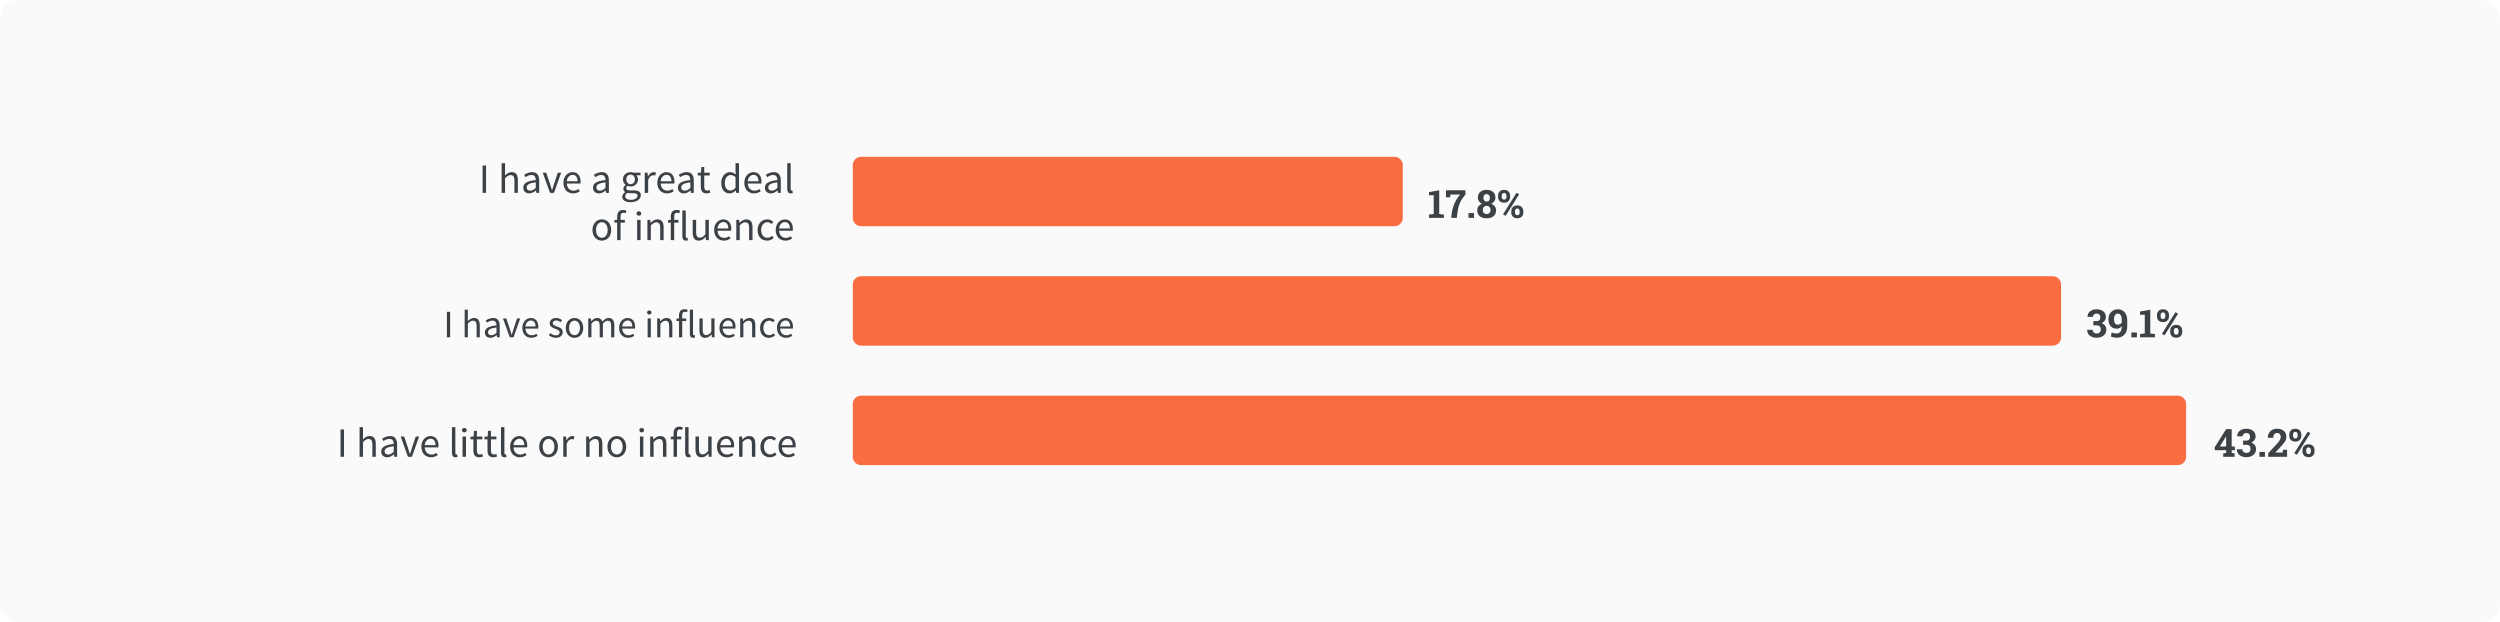
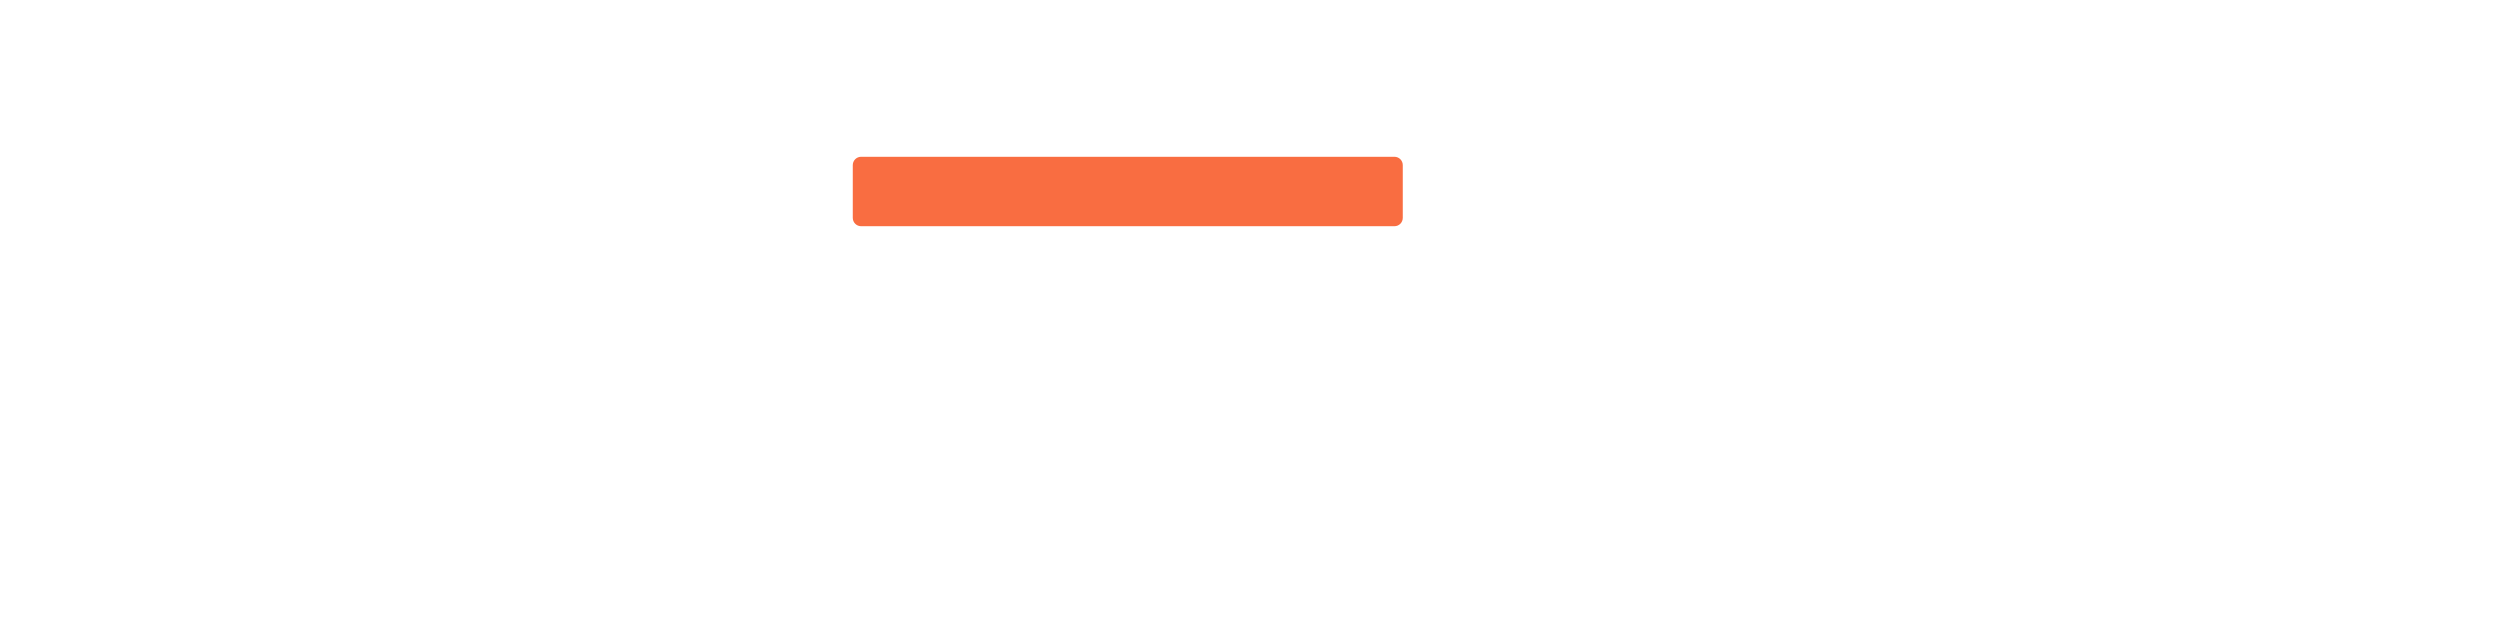
<svg xmlns="http://www.w3.org/2000/svg" fill="none" height="224" viewBox="0 0 900 224" width="900">
  <filter id="a" color-interpolation-filters="sRGB" filterUnits="userSpaceOnUse" height="29" width="198" x="307" y="57.438">
    <feFlood flood-opacity="0" result="BackgroundImageFix" />
    <feBlend in="SourceGraphic" in2="BackgroundImageFix" mode="normal" result="shape" />
    <feColorMatrix in="SourceAlpha" result="hardAlpha" type="matrix" values="0 0 0 0 0 0 0 0 0 0 0 0 0 0 0 0 0 0 127 0" />
    <feOffset dy="-5" />
    <feGaussianBlur stdDeviation="2" />
    <feComposite in2="hardAlpha" k2="-1" k3="1" operator="arithmetic" />
    <feColorMatrix type="matrix" values="0 0 0 0 0 0 0 0 0 0 0 0 0 0 0 0 0 0 0.06 0" />
    <feBlend in2="shape" mode="normal" result="effect1_innerShadow" />
  </filter>
  <filter id="b" color-interpolation-filters="sRGB" filterUnits="userSpaceOnUse" height="29" width="435" x="307" y="100.438">
    <feFlood flood-opacity="0" result="BackgroundImageFix" />
    <feBlend in="SourceGraphic" in2="BackgroundImageFix" mode="normal" result="shape" />
    <feColorMatrix in="SourceAlpha" result="hardAlpha" type="matrix" values="0 0 0 0 0 0 0 0 0 0 0 0 0 0 0 0 0 0 127 0" />
    <feOffset dy="-5" />
    <feGaussianBlur stdDeviation="2" />
    <feComposite in2="hardAlpha" k2="-1" k3="1" operator="arithmetic" />
    <feColorMatrix type="matrix" values="0 0 0 0 0 0 0 0 0 0 0 0 0 0 0 0 0 0 0.06 0" />
    <feBlend in2="shape" mode="normal" result="effect1_innerShadow" />
  </filter>
  <filter id="c" color-interpolation-filters="sRGB" filterUnits="userSpaceOnUse" height="29" width="480" x="307" y="143.438">
    <feFlood flood-opacity="0" result="BackgroundImageFix" />
    <feBlend in="SourceGraphic" in2="BackgroundImageFix" mode="normal" result="shape" />
    <feColorMatrix in="SourceAlpha" result="hardAlpha" type="matrix" values="0 0 0 0 0 0 0 0 0 0 0 0 0 0 0 0 0 0 127 0" />
    <feOffset dy="-5" />
    <feGaussianBlur stdDeviation="2" />
    <feComposite in2="hardAlpha" k2="-1" k3="1" operator="arithmetic" />
    <feColorMatrix type="matrix" values="0 0 0 0 0 0 0 0 0 0 0 0 0 0 0 0 0 0 0.06 0" />
    <feBlend in2="shape" mode="normal" result="effect1_innerShadow" />
  </filter>
-   <path d="m0 0h900v224h-900z" fill="#fff" />
-   <rect fill="#fafafb" height="224" rx="7" width="900" />
  <g filter="url(#a)">
    <path d="m307 64.438c0-.796.316-1.559.879-2.121.562-.563 1.325-.879 2.121-.879h192c.796 0 1.559.316 2.121.879.563.563.879 1.326.879 2.121v19c0 .796-.316 1.559-.879 2.121-.562.563-1.325.879-2.121.879h-192c-.796 0-1.559-.316-2.121-.879-.563-.563-.879-1.326-.879-2.121z" fill="#f96d41" />
  </g>
  <g filter="url(#b)">
-     <path d="m307 107.438c0-.796.316-1.559.879-2.121.562-.563 1.325-.879 2.121-.879h429c.796 0 1.559.316 2.121.879.563.562.879 1.325.879 2.121v19c0 .796-.316 1.559-.879 2.121-.562.563-1.325.879-2.121.879h-429c-.796 0-1.559-.316-2.121-.879-.563-.562-.879-1.325-.879-2.121z" fill="#f96d41" />
-   </g>
+     </g>
  <g filter="url(#c)">
-     <path d="m307 150.438c0-.796.316-1.559.879-2.121.562-.563 1.325-.879 2.121-.879h474c.796 0 1.559.316 2.121.879.563.562.879 1.325.879 2.121v18.999c0 .394-.077.784-.228 1.148s-.372.695-.65.974c-.279.279-.61.5-.974.651-.364.15-.754.228-1.148.228h-474c-.796 0-1.559-.316-2.121-.879-.563-.562-.879-1.325-.879-2.121z" fill="#f96d41" />
-   </g>
-   <path d="m173.737 59.598h1.245v9.84h-1.245zm6.852-.84h1.23v2.91l-.045 1.5c.35-.33.715-.61 1.095-.84.38-.24.825-.36 1.335-.36.77 0 1.33.24 1.68.72.36.48.54 1.19.54 2.13v4.62h-1.23v-4.456c0-.69-.11-1.184-.33-1.484-.22-.31-.57-.465-1.05-.465-.38 0-.715.095-1.005.285s-.62.47-.99.84v5.28h-1.23zm7.8 8.79c0-.8.355-1.41 1.065-1.83.72-.43 1.86-.73 3.42-.9 0-.23-.025-.455-.075-.675-.036-.211-.118-.411-.24-.586-.11-.17-.26-.305-.45-.405-.19-.11-.435-.164-.735-.164-.43 0-.83.08-1.2.24-.36.16-.685.34-.975.54l-.495-.856c.34-.22.755-.43 1.245-.63.513-.214 1.064-.321 1.62-.314.89 0 1.535.274 1.935.825.4.54.6 1.264.6 2.174v4.47h-1.02l-.105-.87h-.03c-.35.29-.73.54-1.14.75-.4.2-.825.3-1.275.3-.62 0-1.135-.18-1.545-.54-.4-.36-.6-.87-.6-1.53zm1.215-.09c0 .42.12.72.36.9.25.18.555.27.915.27.35 0 .68-.08.99-.24.32-.17.655-.415 1.005-.736v-2.024c-.61.08-1.125.175-1.545.284-.42.11-.76.24-1.02.39-.25.15-.43.325-.54.526-.11.19-.165.4-.165.63zm5.77-5.31h1.275l1.38 4.14.33 1.08c.12.36.235.714.345 1.064h.06c.11-.35.22-.705.33-1.065l.33-1.08 1.38-4.14h1.215l-2.58 7.29h-1.44zm7.454 3.66c0-.6.09-1.136.27-1.605.19-.48.435-.885.735-1.215.31-.33.66-.58 1.05-.75.39-.18.795-.27 1.215-.27.422-.007.841.074 1.23.24.37.16.675.39.915.69.25.3.44.66.57 1.08s.195.89.195 1.41c0 .27-.015.495-.045.675h-4.92c.05.79.29 1.414.72 1.874.44.46 1.01.69 1.71.69.35 0 .67-.05.96-.15.3-.11.585-.25.855-.42l.435.81c-.32.2-.675.375-1.065.525-.427.157-.88.233-1.335.226-.49 0-.95-.085-1.38-.255-.415-.176-.792-.431-1.11-.75-.321-.348-.571-.756-.735-1.2-.18-.47-.27-1.004-.27-1.605zm5.1-.556c0-.75-.16-1.32-.48-1.71-.31-.4-.75-.6-1.32-.6-.26 0-.51.055-.75.165-.23.1-.44.25-.63.45-.19.19-.35.43-.48.72-.12.28-.2.606-.24.976h3.9zm5.553 2.295c0-.8.355-1.41 1.065-1.83.72-.43 1.86-.73 3.42-.9 0-.23-.025-.454-.075-.675-.036-.21-.118-.41-.24-.585-.11-.17-.26-.305-.45-.405-.19-.11-.435-.164-.735-.164-.43 0-.83.08-1.2.24-.36.16-.685.34-.975.54l-.495-.856c.34-.22.755-.43 1.245-.63.513-.214 1.064-.321 1.62-.314.89 0 1.535.274 1.935.825.4.54.6 1.264.6 2.174v4.47h-1.02l-.105-.87h-.03c-.35.29-.73.54-1.14.75-.4.2-.825.3-1.275.3-.62 0-1.135-.18-1.545-.54-.4-.36-.6-.87-.6-1.53zm1.215-.09c0 .42.12.72.36.9.25.18.555.27.915.27.35 0 .68-.08.99-.24.32-.17.655-.415 1.005-.735v-2.024c-.61.08-1.125.175-1.545.284-.42.11-.76.24-1.02.39-.25.15-.43.325-.54.526-.11.19-.165.4-.165.63zm10.378 3.21c0 .39.185.7.555.93.38.23.9.345 1.56.345.35 0 .665-.044.945-.134.29-.08.535-.19.735-.33.2-.13.355-.286.465-.466s.165-.364.165-.555c0-.34-.125-.575-.375-.705s-.615-.195-1.095-.195h-1.26c-.14 0-.295-.01-.465-.03-.163-.011-.324-.041-.48-.09-.26.19-.45.39-.57.6s-.18.42-.18.63zm-1.08.165c0-.31.095-.605.285-.885s.45-.534.78-.764v-.06c-.185-.115-.344-.269-.465-.45-.12-.2-.18-.446-.18-.736 0-.31.085-.58.255-.81s.35-.41.54-.54v-.06c-.262-.226-.485-.495-.66-.794-.19-.34-.285-.73-.285-1.17 0-.4.07-.76.21-1.08.15-.32.35-.59.6-.81.25-.23.54-.405.87-.526.34-.12.695-.18 1.065-.18.2 0 .385.02.555.06.18.03.34.07.48.12h2.535v.945h-1.5c.17.17.31.385.42.646.12.26.18.545.18.854 0 .39-.07.745-.21 1.066-.14.31-.33.575-.57.795-.24.21-.525.375-.855.495-.509.186-1.059.228-1.59.12-.19-.05-.37-.115-.54-.195-.13.11-.24.235-.33.375-.095.147-.142.32-.135.495 0 .23.09.42.27.57s.52.224 1.02.224h1.41c.85 0 1.485.14 1.905.42.43.27.645.71.645 1.32 0 .34-.085.66-.255.96-.17.31-.415.58-.735.81s-.71.41-1.17.54c-.45.14-.96.21-1.53.21-.45 0-.86-.044-1.23-.134-.37-.08-.69-.206-.96-.375-.248-.158-.458-.368-.615-.616-.14-.24-.21-.52-.21-.84zm3.015-4.53c.21 0 .405-.04.585-.12.19-.08.355-.194.495-.345.15-.15.265-.33.345-.54.08-.22.12-.465.12-.735 0-.54-.15-.954-.45-1.244-.3-.3-.665-.45-1.095-.45s-.795.15-1.095.45c-.3.29-.45.705-.45 1.245 0 .27.04.514.12.734.08.21.19.39.33.54.15.15.315.265.495.345.19.08.39.12.6.12zm5.099-4.154h1.02l.105 1.32h.045c.25-.46.55-.825.9-1.096.36-.27.75-.404 1.17-.404.29 0 .55.05.78.15l-.24 1.08c-.12-.04-.23-.07-.33-.09s-.225-.03-.375-.03c-.31 0-.635.125-.975.375-.33.25-.62.684-.87 1.305v4.68h-1.23zm4.514 3.66c0-.6.09-1.136.27-1.605.19-.48.435-.885.735-1.215.31-.33.66-.58 1.05-.75.39-.18.795-.27 1.215-.27.422-.007.841.074 1.23.24.37.16.675.39.915.69.25.3.44.66.57 1.08s.195.89.195 1.41c0 .27-.015.495-.045.675h-4.92c.05.79.29 1.414.72 1.874.44.46 1.01.69 1.71.69.35 0 .67-.05.96-.15.3-.11.585-.25.855-.42l.435.81c-.32.2-.675.375-1.065.525-.427.157-.88.233-1.335.226-.49 0-.95-.085-1.38-.255-.415-.176-.792-.431-1.11-.75-.321-.348-.571-.756-.735-1.2-.18-.47-.27-1.004-.27-1.605zm5.1-.556c0-.75-.16-1.32-.48-1.71-.31-.4-.75-.6-1.32-.6-.26 0-.51.055-.75.165-.23.1-.44.25-.63.45-.19.19-.35.43-.48.72-.12.28-.2.606-.24.976h3.9zm2.316 2.295c0-.8.355-1.41 1.065-1.83.72-.43 1.86-.73 3.42-.9 0-.23-.025-.454-.075-.675-.036-.21-.118-.41-.24-.585-.11-.17-.26-.305-.45-.405-.19-.11-.435-.164-.735-.164-.43 0-.83.08-1.2.24-.36.16-.685.34-.975.54l-.495-.856c.34-.22.755-.43 1.245-.63.513-.214 1.064-.321 1.62-.314.89 0 1.535.274 1.935.825.4.54.6 1.264.6 2.174v4.47h-1.02l-.105-.87h-.03c-.35.29-.73.54-1.14.75-.4.2-.825.3-1.275.3-.62 0-1.135-.18-1.545-.54-.4-.36-.6-.87-.6-1.53zm1.215-.09c0 .42.12.72.36.9.25.18.555.27.915.27.35 0 .68-.08.99-.24.32-.17.655-.415 1.005-.735v-2.024c-.61.08-1.125.175-1.545.284-.42.11-.76.24-1.02.39-.25.15-.43.325-.54.526-.11.19-.165.4-.165.63zm7.031-4.305h-1.08v-.93l1.14-.075.15-2.04h1.035v2.04h1.965v1.005h-1.965v4.05c0 .45.08.8.24 1.05.17.24.465.36.885.36.13 0 .27-.02.42-.06.138-.036.273-.08.405-.134l.24.93c-.2.07-.42.13-.66.18-.23.06-.46.09-.69.09-.39 0-.72-.06-.99-.18-.251-.113-.471-.282-.645-.495-.168-.228-.286-.488-.345-.765-.07-.3-.105-.63-.105-.99zm7.365 2.655c0-.59.085-1.12.255-1.59.18-.48.415-.885.705-1.215.279-.322.621-.582 1.005-.765.38-.18.78-.27 1.2-.27s.785.076 1.095.226.625.355.945.615l-.06-1.245v-2.806h1.245v10.68h-1.02l-.105-.856h-.045c-.29.28-.625.525-1.005.736-.37.2-.77.3-1.2.3-.92 0-1.655-.33-2.205-.99-.54-.66-.81-1.6-.81-2.82zm1.275-.014c0 .88.175 1.565.525 2.055s.845.734 1.485.734c.34 0 .66-.08.96-.24.3-.17.6-.425.9-.764v-3.81c-.31-.28-.61-.476-.9-.586-.28-.12-.57-.18-.87-.18-.29 0-.565.07-.825.21-.25.13-.47.32-.66.57-.19.24-.34.53-.45.87s-.165.72-.165 1.14zm7.031.014c0-.6.09-1.135.27-1.604.19-.48.435-.885.735-1.215.31-.33.66-.58 1.05-.75.39-.18.795-.27 1.215-.27.422-.007.841.074 1.23.24.37.16.675.39.915.69.25.3.44.66.57 1.08s.195.89.195 1.41c0 .27-.015.495-.045.675h-4.92c.05.79.29 1.414.72 1.874.44.46 1.01.69 1.71.69.35 0 .67-.05.96-.15.3-.11.585-.25.855-.42l.435.81c-.32.2-.675.375-1.065.525-.427.157-.88.233-1.335.226-.49 0-.95-.085-1.38-.255-.415-.176-.792-.431-1.11-.75-.321-.348-.571-.756-.735-1.2-.18-.47-.27-1.005-.27-1.606zm5.1-.555c0-.75-.16-1.32-.48-1.71-.31-.4-.75-.6-1.32-.6-.26 0-.51.055-.75.165-.23.1-.44.25-.63.45-.19.19-.35.43-.48.72-.12.28-.2.606-.24.976h3.9zm2.316 2.295c0-.8.355-1.41 1.065-1.83.72-.43 1.86-.73 3.42-.9 0-.23-.025-.454-.075-.675-.036-.21-.118-.41-.24-.585-.11-.17-.26-.305-.45-.405-.19-.11-.435-.164-.735-.164-.43 0-.83.08-1.2.24-.36.16-.685.34-.975.54l-.495-.856c.34-.22.755-.43 1.245-.63.513-.214 1.064-.321 1.62-.314.89 0 1.535.274 1.935.825.4.54.6 1.264.6 2.174v4.47h-1.02l-.105-.87h-.03c-.35.29-.73.54-1.14.75-.4.2-.825.3-1.275.3-.62 0-1.135-.18-1.545-.54-.4-.36-.6-.87-.6-1.53zm1.215-.09c0 .42.12.72.36.9.25.18.555.27.915.27.35 0 .68-.08.99-.24.32-.17.655-.415 1.005-.735v-2.024c-.61.08-1.125.175-1.545.284-.42.11-.76.24-1.02.39-.25.15-.43.325-.54.526-.11.19-.165.4-.165.63zm6.821-8.7h1.23v9.3c0 .2.035.34.105.42s.15.12.24.12h.105c.04 0 .095-.01.165-.03l.165.93c-.08.04-.175.07-.285.09s-.25.03-.42.03c-.47 0-.805-.14-1.005-.42s-.3-.69-.3-1.23zm-70.12 24.05c0-.61.09-1.15.27-1.62.19-.48.44-.885.75-1.215s.665-.58 1.065-.75c.41-.17.84-.255 1.29-.255.44-.002.876.086 1.281.259.406.173.771.427 1.074.747.31.33.555.735.735 1.215.19.47.285 1.01.285 1.62 0 .6-.095 1.14-.285 1.62-.18.47-.425.87-.735 1.2-.31.32-.67.564-1.08.735-.4.17-.825.255-1.275.255s-.88-.085-1.29-.255c-.401-.171-.763-.421-1.065-.735-.31-.33-.56-.73-.75-1.2-.18-.48-.27-1.02-.27-1.62zm1.275 0c0 .42.05.8.15 1.14s.24.636.42.886c.19.24.415.43.675.57.26.13.545.195.855.195s.595-.066.855-.195c.26-.14.48-.33.66-.57.19-.25.335-.545.435-.885s.15-.72.15-1.14-.05-.8-.15-1.14c-.1-.35-.245-.65-.435-.9-.18-.25-.4-.44-.66-.57-.26-.14-.545-.21-.855-.21s-.595.07-.855.21c-.26.13-.485.32-.675.57-.18.25-.32.55-.42.9-.1.34-.15.72-.15 1.14zm10.68-6.044c-.27-.12-.545-.18-.825-.18-.68 0-1.02.47-1.02 1.41v1.155h1.545v1.005h-1.545v6.285h-1.23v-6.285h-.99v-.93l.99-.075v-1.155c0-.75.17-1.34.51-1.77.35-.43.89-.645 1.62-.645.23 0 .445.024.645.075.21.04.4.095.57.165l-.27.944zm4.757.884c-.226.005-.446-.074-.615-.224-.078-.072-.14-.161-.182-.259-.041-.098-.061-.204-.058-.311 0-.24.08-.43.24-.57.169-.15.389-.231.615-.226.24 0 .44.076.6.226.084.069.15.156.194.255.045.099.065.207.061.315 0 .23-.085.42-.255.57-.163.151-.378.232-.6.225zm-.63 1.5h1.23v7.29h-1.23zm3.691 0h1.02l.105 1.05h.045c.35-.35.715-.64 1.095-.87.39-.24.84-.36 1.35-.36.77 0 1.33.24 1.68.72.36.48.54 1.19.54 2.13v4.62h-1.23v-4.454c0-.69-.11-1.186-.33-1.486-.22-.31-.57-.465-1.05-.465-.38 0-.715.096-1.005.285-.29.19-.62.47-.99.84v5.28h-1.23zm11.488-2.384c-.27-.12-.545-.18-.825-.18-.68 0-1.02.47-1.02 1.41v1.155h1.545v1.005h-1.545v6.285h-1.23v-6.285h-.99v-.93l.99-.075v-1.155c0-.75.17-1.34.51-1.77.35-.43.89-.645 1.62-.645.23 0 .445.024.645.075.21.04.4.095.57.165l-.27.944zm1.095-1.006h1.23v9.3c0 .2.035.34.105.42s.15.12.24.12h.105c.04 0 .095-.01.165-.03l.165.93c-.08.04-.175.07-.285.09s-.25.03-.42.03c-.47 0-.805-.14-1.005-.42s-.3-.69-.3-1.23zm3.718 3.39h1.245v4.456c0 .69.105 1.19.315 1.5.22.3.57.45 1.05.45.38 0 .715-.096 1.005-.286.29-.2.61-.514.96-.944v-5.175h1.23v7.29h-1.02l-.105-1.14h-.045c-.34.4-.7.72-1.08.96-.37.24-.81.36-1.32.36-.78 0-1.35-.24-1.71-.72-.35-.48-.525-1.19-.525-2.13v-4.62zm7.725 3.66c0-.6.09-1.134.27-1.604.19-.48.435-.886.735-1.215.31-.33.66-.58 1.05-.75.39-.18.795-.27 1.215-.27.422-.007.841.074 1.23.24.37.16.675.39.915.69.25.3.44.66.57 1.08s.195.89.195 1.41c0 .27-.015.494-.045.674h-4.92c.05.79.29 1.415.72 1.875.44.46 1.01.69 1.71.69.35 0 .67-.05.96-.15.3-.11.585-.25.855-.42l.435.81c-.32.2-.675.375-1.065.525-.427.157-.88.233-1.335.226-.49 0-.95-.085-1.38-.255-.415-.176-.792-.431-1.11-.75-.321-.348-.571-.756-.735-1.2-.18-.47-.27-1.006-.27-1.605zm5.1-.554c0-.75-.16-1.32-.48-1.71-.31-.4-.75-.6-1.32-.6-.26 0-.51.054-.75.165-.23.1-.44.25-.63.45-.19.19-.35.43-.48.72-.12.28-.2.605-.24.975zm2.881-3.105h1.02l.105 1.05h.045c.35-.35.715-.64 1.095-.87.39-.24.84-.36 1.35-.36.77 0 1.33.24 1.68.72.36.48.54 1.19.54 2.13v4.62h-1.23v-4.455c0-.69-.11-1.186-.33-1.486-.22-.31-.57-.465-1.05-.465-.38 0-.715.096-1.005.285-.29.19-.62.47-.99.84v5.28h-1.23v-7.29zm7.663 3.66c0-.61.095-1.15.285-1.62.19-.48.445-.886.765-1.215.32-.33.69-.58 1.11-.75.43-.17.88-.255 1.35-.255.48 0 .89.09 1.23.27.35.17.65.37.9.6l-.615.794c-.22-.19-.45-.345-.69-.465-.242-.123-.509-.184-.78-.18-.33 0-.635.07-.915.21-.28.13-.52.32-.72.57s-.36.55-.48.9c-.11.34-.165.72-.165 1.14s.055.8.165 1.14.26.636.45.886c.2.24.44.43.72.57.28.13.585.195.915.195.35 0 .665-.07.945-.21.29-.15.545-.326.765-.526l.555.81c-.33.29-.7.52-1.11.69-.4.17-.82.256-1.26.256-.48 0-.93-.085-1.35-.255-.413-.165-.786-.416-1.095-.735-.3-.33-.54-.73-.72-1.2-.177-.521-.263-1.069-.255-1.62zm6.519 0c0-.6.09-1.136.27-1.605.19-.48.435-.886.735-1.215.31-.33.66-.58 1.05-.75.39-.18.795-.27 1.215-.27.422-.007.841.074 1.23.24.37.16.675.39.915.69.25.3.44.66.57 1.08s.195.89.195 1.41c0 .27-.015.494-.045.674h-4.92c.05.79.29 1.415.72 1.875.44.46 1.01.69 1.71.69.35 0 .67-.05.96-.15.3-.11.585-.25.855-.42l.435.81c-.32.2-.675.375-1.065.525-.427.157-.88.233-1.335.226-.49 0-.95-.085-1.38-.255-.415-.176-.792-.431-1.11-.75-.321-.348-.571-.756-.735-1.2-.18-.47-.27-1.006-.27-1.605zm5.1-.555c0-.75-.16-1.32-.48-1.71-.31-.4-.75-.6-1.32-.6-.26 0-.51.054-.75.165-.23.1-.44.25-.63.45-.19.19-.35.43-.48.72-.12.28-.2.605-.24.975zm230.095-5.012 1.682-.205v-6.74h-1.702v-1.142l3.691-.67v8.552l1.682.205v1.197h-5.353zm13.118-7.218c-1.066 1.248-1.795 2.413-2.187 3.493-.387 1.08-.665 2.383-.834 3.91l-.096 1.012h-1.996l.096-1.012c.155-1.463.488-2.805.998-4.027.513-1.231 1.222-2.372 2.099-3.377h-3.507l-.075.985h-1.532v-2.523h7.034zm3.077 8.415h-1.99v-1.75h1.99zm7.711-7.315c0 .497-.133.937-.397 1.32-.275.391-.65.701-1.087.895.529.223.946.542 1.251.957.306.415.458.889.458 1.422 0 .92-.312 1.629-.936 2.126-.625.492-1.44.738-2.448.738-1.011 0-1.832-.246-2.461-.738-.624-.497-.936-1.206-.936-2.126 0-.538.15-1.012.451-1.422.305-.415.722-.734 1.251-.957-.438-.192-.815-.502-1.087-.896-.262-.39-.397-.85-.389-1.319 0-.884.289-1.568.868-2.05.578-.488 1.342-.732 2.29-.732s1.713.244 2.297.731c.583.483.875 1.167.875 2.051zm-1.764 4.457c0-.446-.132-.804-.397-1.073-.259-.269-.597-.404-1.011-.404-.415 0-.75.135-1.005.404s-.383.627-.383 1.073c0 .456.128.816.383 1.08.255.26.595.39 1.018.39.415 0 .75-.132 1.005-.397.26-.264.39-.622.39-1.073zm-.232-4.368c0-.401-.108-.722-.322-.964-.209-.246-.494-.37-.854-.37-.365 0-.65.122-.855.363-.2.237-.301.56-.301.97 0 .416.103.746.308.992.205.242.492.362.861.362.36 0 .643-.12.848-.362.21-.246.315-.576.315-.991zm2.946-.814c0-.588.189-1.077.567-1.47.383-.391.914-.587 1.593-.587.688 0 1.221.196 1.6.588.378.387.567.877.567 1.47v.526c0 .588-.189 1.075-.567 1.463-.379.387-.907.58-1.586.58-.684 0-1.217-.193-1.6-.58-.383-.388-.574-.875-.574-1.463zm1.326.527c0 .264.073.487.219.67.146.178.355.266.629.266.264 0 .469-.088.615-.266.146-.183.219-.406.219-.67v-.527c.007-.243-.073-.481-.226-.67-.146-.186-.353-.28-.622-.28s-.476.094-.622.28c-.145.193-.219.429-.212.67zm3.432 5.072c0-.583.191-1.07.574-1.463.383-.392.914-.588 1.593-.588.683 0 1.214.196 1.592.588.383.388.575.875.575 1.463v.526c0 .593-.19 1.083-.568 1.47-.378.388-.907.581-1.586.581-.683 0-1.219-.194-1.606-.58-.383-.393-.574-.883-.574-1.47zm1.326.526c0 .26.077.483.232.67.16.183.367.274.622.274.297 0 .508-.084.636-.253.128-.173.191-.403.191-.69v-.527c0-.26-.072-.48-.218-.663-.146-.187-.354-.28-.622-.28-.274 0-.483.093-.629.28-.144.19-.219.424-.212.663zm-3.343 1.17-.971-.513 4.861-7.78.97.513zm-381.164 34.56h1.162v9.184h-1.162v-9.183zm6.396-.784h1.148v2.716l-.042 1.4c.327-.307.667-.569 1.022-.784.355-.224.77-.336 1.246-.336.719 0 1.241.224 1.568.672.336.449.504 1.111.504 1.989v4.312h-1.148v-4.159c0-.644-.103-1.106-.308-1.386-.205-.289-.532-.434-.98-.434-.355 0-.667.09-.938.266-.334.23-.643.493-.924.785v4.928h-1.148zm7.279 8.205c0-.747.332-1.317.994-1.709.672-.4 1.736-.68 3.192-.84 0-.214-.023-.424-.07-.63-.034-.196-.11-.382-.224-.545-.104-.161-.249-.292-.42-.379-.177-.102-.406-.154-.686-.154-.401 0-.774.075-1.12.224-.336.15-.639.318-.91.505l-.462-.799c.368-.231.757-.427 1.162-.587.479-.2.993-.3 1.512-.294.831 0 1.433.256 1.806.77.374.504.56 1.18.56 2.03v4.172h-.952l-.098-.813h-.028c-.326.271-.681.504-1.064.7-.373.187-.77.28-1.19.28-.578 0-1.059-.168-1.442-.504-.373-.335-.56-.811-.56-1.427zm1.134-.085c0 .392.112.672.336.84.234.168.518.252.854.252.327 0 .635-.074.924-.224.299-.158.612-.387.938-.685v-1.89c-.569.074-1.05.163-1.442.266-.332.079-.652.201-.952.363-.233.14-.401.304-.504.49-.103.179-.156.382-.154.588zm5.386-4.956h1.19l1.288 3.864.308 1.008c.112.337.22.668.322.995h.056c.103-.327.206-.659.308-.995l.308-1.007 1.288-3.864h1.134l-2.408 6.803h-1.344zm6.957 3.416c0-.56.084-1.059.252-1.498.177-.448.406-.826.686-1.134.289-.308.616-.54.98-.7.355-.166.742-.252 1.134-.252.429 0 .812.075 1.148.224.345.15.63.364.854.645.233.28.41.615.532 1.008.121.392.182.83.182 1.316 0 .252-.014.462-.042.63h-4.592c.046.737.27 1.32.672 1.75.41.429.942.644 1.596.644.326 0 .625-.047.896-.14.279-.102.546-.234.798-.392l.406.755c-.299.187-.63.35-.994.49s-.78.21-1.246.21c-.458 0-.887-.079-1.288-.237-.387-.164-.739-.402-1.036-.7-.3-.325-.533-.705-.686-1.12-.175-.48-.261-.988-.252-1.499zm4.76-.517c0-.7-.15-1.232-.448-1.596-.29-.374-.7-.56-1.232-.56-.242 0-.481.052-.7.154-.223.099-.423.242-.588.42-.189.194-.341.422-.448.671-.12.291-.195.597-.224.91h3.64zm5.337 2.365c.299.243.602.44.91.588.317.15.681.225 1.092.225.448 0 .784-.103 1.008-.308.107-.094.193-.211.251-.341.058-.131.087-.273.085-.416.004-.165-.046-.327-.14-.462-.098-.135-.222-.249-.364-.336-.152-.109-.316-.198-.49-.266l-.56-.224c-.246-.085-.489-.179-.728-.28-.233-.106-.454-.238-.658-.392-.184-.155-.34-.339-.462-.546-.127-.226-.19-.483-.182-.742 0-.27.051-.522.154-.755.112-.243.266-.449.462-.617.205-.177.453-.312.742-.405.289-.103.616-.154.98-.154.429 0 .821.074 1.176.224.364.149.677.33.938.546l-.546.728c-.225-.172-.469-.318-.728-.434-.26-.114-.542-.172-.826-.169-.429 0-.747.099-.952.295-.093.088-.168.195-.218.313-.051.118-.077.245-.076.373-.003.15.041.297.126.42.084.111.196.214.336.307.14.084.299.164.476.238.439.154.873.323 1.302.505.252.102.476.233.672.392.196.149.355.335.476.56.131.223.196.494.196.812 0 .28-.056.54-.168.784-.107.249-.27.469-.476.644-.228.199-.495.346-.784.433-.342.118-.702.175-1.064.169-.485 0-.947-.09-1.386-.266-.415-.163-.802-.39-1.148-.672zm5.543-1.848c0-.569.084-1.073.252-1.511.178-.448.411-.826.7-1.134.29-.309.621-.542.994-.7.381-.159.791-.24 1.204-.239.411-.002.818.08 1.196.241.378.162.719.399 1.002.697.29.309.518.687.686 1.135.178.438.266.942.266 1.512 0 .56-.088 1.064-.266 1.511-.153.415-.386.795-.686 1.12-.285.296-.628.53-1.008.687-.373.158-.77.238-1.19.238s-.821-.08-1.204-.238c-.374-.16-.712-.393-.994-.686-.301-.327-.538-.707-.7-1.12-.174-.485-.26-.998-.252-1.513zm1.19 0c0 .392.047.747.14 1.065.094.317.224.592.392.825.178.225.388.402.63.533.243.12.509.181.798.181.29 0 .556-.06.798-.181.243-.131.448-.308.616-.532.185-.248.323-.528.406-.826.094-.318.14-.673.14-1.065s-.046-.746-.14-1.063c-.081-.303-.219-.588-.406-.84-.159-.225-.37-.408-.616-.532-.245-.132-.52-.2-.798-.197-.289 0-.555.066-.798.197-.248.127-.464.309-.63.532-.178.255-.311.54-.392.84-.093.317-.14.671-.14 1.063zm6.902-3.416h.952l.098.98h.042c.299-.326.621-.597.966-.812.342-.22.741-.337 1.148-.336.523 0 .929.117 1.218.35.299.224.518.542.658.953.314-.356.671-.671 1.064-.938.346-.237.756-.364 1.176-.364.7 0 1.218.224 1.554.672.346.448.518 1.11.518 1.988v4.312h-1.148v-4.159c0-.644-.102-1.106-.308-1.386-.205-.289-.522-.434-.952-.434-.513 0-1.082.35-1.708 1.05v4.928h-1.148v-4.157c0-.645-.102-1.107-.308-1.386-.205-.29-.527-.434-.966-.434-.513 0-1.082.35-1.708 1.05v4.928h-1.148zm11.104 3.416c0-.56.084-1.059.252-1.498.177-.448.406-.826.686-1.134.289-.308.616-.54.98-.7.355-.166.742-.252 1.134-.252.429 0 .812.075 1.148.224.345.15.63.364.854.645.233.28.41.615.532 1.008.121.392.182.83.182 1.316 0 .252-.014.462-.042.63h-4.592c.046.737.27 1.32.672 1.75.41.429.942.644 1.596.644.326 0 .625-.047.896-.14.279-.102.546-.234.798-.392l.406.755c-.299.187-.63.35-.994.49s-.78.21-1.246.21c-.458 0-.887-.079-1.288-.237-.387-.164-.739-.402-1.036-.7-.3-.325-.533-.705-.686-1.12-.175-.48-.261-.988-.252-1.499zm4.76-.517c0-.7-.15-1.232-.448-1.596-.29-.374-.7-.56-1.232-.56-.242 0-.481.052-.7.154-.223.099-.423.242-.588.42-.189.194-.341.422-.448.671-.12.291-.195.597-.224.91h3.64zm6.107-4.298c-.211.005-.416-.07-.574-.21-.073-.068-.131-.15-.17-.242-.038-.092-.057-.19-.054-.29 0-.224.075-.402.224-.532.159-.14.35-.21.574-.21s.411.07.56.21c.159.13.238.307.238.532.002.101-.018.201-.059.293s-.102.174-.179.239c-.152.141-.353.217-.56.21zm-.588 1.4h1.148v6.803h-1.148zm3.445 0h.952l.098.98h.042c.307-.311.65-.584 1.022-.813.38-.228.817-.345 1.26-.336.719 0 1.242.224 1.568.672.336.449.504 1.111.504 1.989v4.312h-1.148v-4.159c0-.644-.102-1.106-.308-1.386-.205-.289-.532-.434-.98-.434-.354 0-.667.09-.938.266-.333.231-.643.494-.924.785v4.928h-1.148zm10.723-2.227c-.242-.109-.505-.166-.77-.167-.635 0-.952.438-.952 1.316v1.078h1.442v.938h-1.442v5.865h-1.148v-5.865h-.924v-.869l.924-.07v-1.078c0-.7.158-1.25.476-1.651.326-.402.83-.603 1.512-.603.214 0 .415.024.602.07.196.038.373.09.532.154zm1.022-.938h1.148v8.68c0 .187.032.318.098.392.065.075.14.112.224.112h.098c.037 0 .088-.009.154-.028l.154.868c-.084.041-.174.069-.266.085-.13.021-.261.03-.392.028-.439 0-.752-.131-.938-.392-.187-.262-.28-.644-.28-1.148zm3.47 3.164h1.162v4.158c0 .645.098 1.111.294 1.4.205.28.532.42.98.42.355 0 .667-.088.938-.266.271-.186.569-.48.896-.882v-4.83h1.148v6.804h-.952l-.098-1.063h-.042c-.289.348-.629.65-1.008.895-.345.224-.756.337-1.232.337-.728 0-1.26-.224-1.596-.672-.327-.448-.49-1.111-.49-1.988zm7.209 3.416c0-.56.084-1.059.252-1.498.177-.448.406-.826.686-1.134.289-.308.616-.54.98-.7.355-.166.742-.252 1.134-.252.429 0 .812.075 1.148.224.345.15.63.364.854.645.233.28.411.615.532 1.008.121.392.182.83.182 1.316 0 .252-.014.462-.042.63h-4.592c.047.737.271 1.32.672 1.75.411.429.943.644 1.596.644.327 0 .625-.047.896-.14.279-.102.546-.234.798-.392l.406.755c-.299.187-.63.35-.994.49s-.779.21-1.246.21c-.441.003-.878-.077-1.288-.237-.387-.165-.739-.402-1.036-.7-.3-.325-.533-.705-.686-1.12-.175-.48-.261-.988-.252-1.499zm4.76-.517c0-.7-.149-1.232-.448-1.596-.289-.374-.7-.56-1.232-.56-.242 0-.481.052-.7.154-.223.099-.423.242-.588.42-.189.195-.341.422-.448.671-.12.291-.195.597-.224.91h3.64zm2.689-2.898h.952l.098.98h.042c.307-.311.65-.584 1.022-.813.38-.228.817-.345 1.26-.336.719 0 1.242.224 1.568.672.336.449.504 1.111.504 1.989v4.312h-1.148v-4.159c0-.644-.102-1.106-.308-1.386-.205-.289-.532-.434-.98-.434-.354 0-.667.09-.938.266-.333.231-.643.494-.924.785v4.928h-1.148zm7.153 3.416c0-.57.088-1.074.266-1.512.177-.448.415-.826.714-1.134.292-.304.645-.542 1.036-.7.401-.159.829-.24 1.26-.239.448 0 .83.084 1.148.252.326.16.606.346.84.56l-.574.742c-.196-.17-.412-.316-.644-.433-.225-.115-.475-.173-.728-.169-.308 0-.593.066-.854.197-.263.122-.493.304-.672.532-.197.252-.349.536-.448.84-.107.344-.159.703-.154 1.064 0 .392.051.746.154 1.064.102.317.242.592.42.825.186.225.41.402.672.533.261.12.546.181.854.181.326 0 .62-.065.882-.196.27-.14.508-.303.714-.49l.518.757c-.308.27-.654.485-1.036.644-.372.158-.772.239-1.176.238-.448 0-.868-.08-1.26-.238-.385-.154-.734-.388-1.022-.686-.292-.328-.52-.708-.672-1.12-.165-.487-.246-.998-.238-1.512zm6.084 0c0-.56.084-1.06.252-1.498.177-.449.406-.827.686-1.135.289-.308.616-.54.98-.7.355-.166.742-.252 1.134-.252.429 0 .812.075 1.148.224.345.15.63.364.854.645.233.28.41.615.532 1.008.121.392.182.83.182 1.316 0 .252-.014.462-.042.63h-4.592c.046.737.27 1.32.672 1.75.41.429.942.644 1.596.644.326 0 .625-.047.896-.14.279-.102.546-.234.798-.392l.406.755c-.299.187-.63.35-.994.49s-.78.21-1.246.21c-.458 0-.887-.079-1.288-.237-.387-.164-.739-.402-1.036-.7-.3-.325-.533-.705-.686-1.12-.175-.48-.261-.987-.252-1.498zm4.76-.518c0-.7-.15-1.232-.448-1.596-.29-.374-.7-.56-1.232-.56-.242 0-.481.052-.7.154-.223.099-.423.242-.588.42-.189.194-.341.422-.448.671-.12.291-.195.597-.224.91h3.64zm469.145-1.919h1.122c.474 0 .824-.123 1.052-.369.228-.25.342-.597.342-1.039 0-.401-.114-.722-.342-.964-.228-.241-.558-.362-.991-.362-.374 0-.688.11-.943.328-.125.105-.224.237-.29.387-.067.149-.098.311-.093.474h-1.935l-.013-.04c-.028-.78.271-1.422.895-1.928.625-.506 1.399-.76 2.324-.76 1.03 0 1.851.247 2.461.74.616.491.923 1.193.923 2.105 0 .432-.137.845-.41 1.237-.273.387-.649.69-1.128.91.552.195.971.496 1.258.901.292.406.437.878.437 1.415 0 .912-.332 1.63-.998 2.154-.66.52-1.508.78-2.543.78-.925 0-1.72-.245-2.385-.732-.661-.493-.98-1.185-.957-2.078l.013-.041h1.935c0 .382.137.699.41.95.273.246.62.369 1.039.369.46 0 .823-.128 1.087-.383.269-.255.403-.602.403-1.04 0-.523-.132-.906-.396-1.148-.26-.246-.645-.369-1.155-.369h-1.122zm8.422 4.437c.534 0 .964-.203 1.292-.609.328-.41.493-1.023.493-1.839v-.15c-.224.287-.49.506-.8.656-.31.146-.643.22-.998.22-.93 0-1.659-.304-2.188-.91-.528-.61-.793-1.451-.793-2.523 0-1.007.315-1.85.944-2.529.633-.683 1.433-1.025 2.399-1.025 1.016 0 1.841.35 2.475 1.053.633.697.95 1.679.95 2.946v2.16c0 1.29-.353 2.292-1.06 3.008-.702.715-1.606 1.073-2.714 1.073-.346 0-.704-.036-1.073-.11-.348-.063-.688-.166-1.012-.307l.226-1.442c.305.114.602.198.889.253.287.05.61.075.97.075zm.322-3.186c.332 0 .622-.061.868-.184.25-.128.449-.297.595-.506v-1.067c0-.729-.128-1.282-.383-1.66-.255-.379-.602-.568-1.039-.568-.401 0-.729.198-.985.595-.25.392-.376.866-.376 1.422 0 .601.112 1.08.335 1.435.228.355.556.533.985.533zm6.931 4.574h-1.989v-1.75h1.989zm1.142-1.197 1.682-.205v-6.74h-1.703v-1.142l3.692-.67v8.552l1.681.205v1.197h-5.352zm6.084-6.843c0-.588.189-1.077.567-1.47.383-.391.914-.587 1.593-.587.688 0 1.221.196 1.6.588.378.387.567.877.567 1.47v.526c0 .588-.189 1.075-.567 1.463-.379.387-.907.58-1.586.58-.684 0-1.217-.193-1.6-.58-.383-.388-.574-.875-.574-1.463zm1.326.527c0 .264.073.487.219.67.146.178.355.266.629.266.264 0 .469-.088.615-.266.146-.183.219-.406.219-.67v-.527c0-.264-.075-.487-.226-.67-.146-.186-.353-.28-.622-.28s-.476.094-.622.28c-.145.193-.22.429-.212.67zm3.432 5.072c0-.583.191-1.07.574-1.463.383-.392.914-.588 1.593-.588.683 0 1.214.196 1.592.588.383.388.575.875.575 1.463v.526c0 .593-.189 1.083-.568 1.47-.378.388-.907.581-1.586.581-.683 0-1.219-.194-1.606-.58-.383-.393-.574-.883-.574-1.47zm1.326.526c0 .26.077.484.232.67.16.183.367.274.622.274.297 0 .508-.085.636-.253.128-.173.192-.403.192-.69v-.527c0-.26-.073-.48-.219-.663-.146-.187-.353-.28-.622-.28-.274 0-.483.093-.629.28-.144.191-.219.424-.212.663zm-3.343 1.17-.971-.513 4.861-7.78.97.513zm-656.658 33.903h1.245v9.841h-1.245zm6.853-.84h1.23v2.91l-.045 1.5c.35-.33.715-.61 1.095-.84.38-.24.825-.36 1.335-.36.77 0 1.33.24 1.68.72.36.48.54 1.19.54 2.13v4.621h-1.23v-4.456c0-.69-.11-1.185-.33-1.485-.22-.31-.57-.465-1.05-.465-.38 0-.715.095-1.005.285s-.62.47-.99.84v5.281h-1.23v-10.68zm7.8 8.79c0-.8.354-1.41 1.064-1.83.72-.43 1.86-.73 3.42-.9 0-.23-.025-.455-.075-.675-.036-.21-.118-.41-.24-.585-.11-.17-.26-.305-.45-.405-.19-.11-.435-.165-.735-.165-.43 0-.83.08-1.2.24-.36.16-.685.34-.975.54l-.495-.855c.34-.22.755-.43 1.245-.63.513-.215 1.064-.322 1.62-.315.89 0 1.535.275 1.935.825.4.54.6 1.265.6 2.175v4.471h-1.02l-.105-.871h-.03c-.35.29-.73.54-1.14.75-.4.2-.825.301-1.275.301-.62 0-1.135-.18-1.545-.541-.4-.36-.599-.87-.599-1.53zm1.214-.089c0 .419.12.719.36.899.25.18.555.27.915.27.35 0 .68-.08.99-.24.32-.17.655-.415 1.005-.735v-2.025c-.61.08-1.125.175-1.545.285s-.76.24-1.02.39c-.25.15-.43.325-.54.525-.11.19-.165.4-.165.631zm5.771-5.311h1.275l1.38 4.14.33 1.08c.12.36.235.715.345 1.065h.06c.11-.35.22-.705.33-1.065l.33-1.08 1.38-4.14h1.215l-2.58 7.291h-1.44zm7.453 3.66c0-.6.09-1.135.27-1.605.19-.48.435-.885.735-1.215.31-.33.66-.58 1.05-.75.39-.18.795-.27 1.215-.27.422-.007.841.074 1.23.24.37.16.675.39.915.69.25.3.44.66.57 1.08s.195.89.195 1.41c0 .27-.015.495-.045.675h-4.92c.05.79.29 1.415.72 1.875.44.46 1.01.69 1.71.69.35 0 .67-.05.96-.15.3-.11.585-.25.855-.42l.435.81c-.32.2-.675.375-1.065.525-.39.151-.835.226-1.335.226-.49 0-.95-.086-1.38-.256-.415-.176-.792-.431-1.11-.75-.321-.348-.571-.756-.735-1.2-.18-.47-.27-1.005-.27-1.605zm5.1-.555c0-.75-.16-1.32-.48-1.71-.31-.4-.75-.6-1.32-.6-.26 0-.51.055-.75.165-.23.1-.44.25-.63.45-.19.19-.35.43-.48.72-.12.28-.2.605-.24.975zm5.914-6.495h1.23v9.3c0 .2.035.34.105.42s.15.12.24.12h.105c.04 0 .095-.01.165-.03l.165.931c-.08.04-.175.07-.285.09s-.25.03-.42.03c-.47 0-.805-.141-1.005-.421s-.3-.69-.3-1.23zm4.453 1.89c-.226.005-.446-.075-.615-.225-.078-.072-.14-.161-.182-.259-.041-.098-.061-.204-.058-.311 0-.24.08-.43.24-.57.169-.149.389-.229.615-.224.24 0 .44.074.6.224.084.069.15.156.194.255.045.099.065.207.061.315 0 .23-.085.42-.255.57-.163.151-.378.232-.6.225zm-.63 1.5h1.23v7.291h-1.23zm3.902 1.005h-1.08v-.93l1.14-.075.15-2.04h1.035v2.04h1.965v1.005h-1.965v4.05c0 .45.08.8.24 1.05.17.24.465.36.885.36.13 0 .27-.02.42-.06.138-.036.273-.081.405-.135l.24.93c-.2.071-.42.131-.66.181-.23.06-.46.09-.69.09-.39 0-.72-.06-.99-.18-.25-.113-.471-.283-.645-.495-.168-.228-.286-.489-.345-.766-.07-.3-.105-.63-.105-.99zm5.068 0h-1.08v-.93l1.14-.075.15-2.04h1.035v2.04h1.965v1.005h-1.965v4.05c0 .45.08.8.24 1.05.17.24.465.36.885.36.13 0 .27-.02.42-.06.138-.036.273-.081.405-.135l.24.93c-.2.071-.42.131-.66.181-.23.06-.46.09-.69.09-.39 0-.72-.06-.99-.18-.25-.113-.471-.283-.645-.495-.168-.228-.286-.489-.345-.766-.07-.3-.105-.63-.105-.99zm4.858-4.395h1.23v9.3c0 .2.035.34.105.42s.15.12.24.12h.105c.04 0 .095-.01.165-.03l.165.931c-.08.04-.175.07-.285.09s-.25.03-.42.03c-.47 0-.805-.141-1.005-.421s-.3-.69-.3-1.23zm3.284 7.05c0-.6.09-1.135.27-1.605.19-.48.435-.885.735-1.215.31-.33.66-.58 1.05-.75.39-.18.795-.27 1.214-.27.461 0 .871.08 1.231.24.37.16.675.39.915.69.25.3.44.66.57 1.08s.195.89.195 1.41c0 .27-.015.495-.045.675h-4.92c.05.79.29 1.415.72 1.875.44.46 1.01.69 1.71.69.35 0 .67-.05.96-.15.3-.11.585-.25.855-.42l.435.81c-.32.2-.675.375-1.065.525-.39.151-.835.226-1.335.226-.49 0-.95-.086-1.38-.256-.415-.176-.792-.431-1.11-.75-.321-.348-.571-.756-.735-1.2-.18-.47-.27-1.005-.27-1.605zm5.1-.555c0-.75-.16-1.32-.48-1.71-.31-.4-.75-.6-1.32-.6-.26 0-.51.055-.75.165-.23.1-.44.25-.63.45-.19.19-.35.43-.48.72-.12.28-.2.605-.24.975zm5.373.555c0-.61.09-1.15.27-1.62.19-.48.44-.885.75-1.215s.665-.58 1.065-.75c.41-.17.84-.255 1.29-.255.44-.002.876.086 1.281.259s.771.427 1.074.746c.31.33.555.735.735 1.215.19.47.285 1.01.285 1.62 0 .6-.095 1.14-.285 1.62-.18.47-.425.87-.735 1.2-.31.32-.67.565-1.08.735-.4.17-.825.256-1.275.256s-.88-.086-1.29-.256c-.401-.171-.763-.421-1.065-.735-.31-.33-.56-.73-.75-1.2-.18-.48-.27-1.02-.27-1.62zm1.275 0c0 .42.05.8.15 1.14s.24.635.42.885c.19.24.415.43.675.57.26.13.545.195.855.195s.595-.065.855-.195c.26-.14.48-.33.66-.57.19-.25.335-.545.435-.885s.15-.72.15-1.14-.05-.8-.15-1.14c-.1-.35-.245-.65-.435-.9-.18-.25-.4-.44-.66-.57-.26-.14-.545-.21-.855-.21s-.595.07-.855.21c-.26.13-.485.32-.675.57-.18.25-.32.55-.42.9-.1.34-.15.72-.15 1.14zm7.395-3.66h1.02l.105 1.32h.045c.25-.46.55-.825.9-1.095.36-.27.75-.405 1.17-.405.29 0 .55.05.78.15l-.24 1.08c-.12-.04-.23-.07-.33-.09s-.225-.03-.375-.03c-.31 0-.635.125-.975.375-.33.25-.62.685-.87 1.305v4.681h-1.23zm8.232 0h1.02l.105 1.05h.045c.35-.35.715-.64 1.095-.87.39-.24.84-.36 1.35-.36.77 0 1.33.24 1.68.72.36.48.54 1.19.54 2.13v4.621h-1.23v-4.456c0-.69-.11-1.185-.33-1.485-.22-.31-.57-.465-1.05-.465-.38 0-.715.095-1.005.285s-.62.47-.99.84v5.281h-1.23zm7.664 3.66c0-.61.09-1.15.27-1.62.19-.48.44-.885.75-1.215s.665-.58 1.065-.75c.41-.17.84-.255 1.29-.255.44-.002.876.086 1.281.259s.771.427 1.074.746c.31.33.555.735.735 1.215.19.47.285 1.01.285 1.62 0 .6-.095 1.14-.285 1.62-.18.47-.425.87-.735 1.2-.31.32-.67.565-1.08.735-.4.17-.825.256-1.275.256s-.88-.086-1.29-.256c-.401-.171-.763-.421-1.065-.735-.31-.33-.56-.73-.75-1.2-.18-.48-.27-1.02-.27-1.62zm1.275 0c0 .42.05.8.15 1.14s.24.635.42.885c.19.24.415.43.675.57.26.13.545.195.855.195s.595-.065.855-.195c.26-.14.48-.33.66-.57.19-.25.335-.545.435-.885s.15-.72.15-1.14-.05-.8-.15-1.14c-.1-.35-.245-.65-.435-.9-.18-.25-.4-.44-.66-.57-.26-.14-.545-.21-.855-.21s-.595.07-.855.21c-.26.13-.485.32-.675.57-.18.25-.32.55-.42.9-.1.34-.15.72-.15 1.14zm11.057-5.16c-.226.005-.446-.075-.615-.225-.078-.072-.14-.161-.182-.259-.041-.098-.061-.204-.058-.311 0-.24.08-.43.24-.57.169-.149.389-.229.615-.224.24 0 .44.074.6.224.084.069.15.156.194.255.045.099.065.207.061.315 0 .23-.085.42-.255.57-.163.151-.378.232-.6.225zm-.63 1.5h1.23v7.291h-1.23zm3.691 0h1.02l.105 1.05h.045c.35-.35.715-.64 1.095-.87.39-.24.84-.36 1.35-.36.77 0 1.33.24 1.68.72.36.48.54 1.19.54 2.13v4.621h-1.23v-4.456c0-.69-.11-1.185-.33-1.485-.22-.31-.57-.465-1.05-.465-.38 0-.715.095-1.005.285s-.62.47-.99.84v5.281h-1.23zm11.488-2.385c-.27-.12-.545-.18-.825-.18-.68 0-1.02.47-1.02 1.41v1.155h1.545v1.005h-1.545v6.286h-1.23v-6.286h-.99v-.93l.99-.075v-1.155c0-.75.17-1.34.51-1.77.35-.43.89-.644 1.62-.644.23 0 .445.025.645.075.21.04.4.094.57.164l-.27.946zm1.095-1.005h1.23v9.3c0 .2.035.34.105.42s.15.12.24.12h.105c.04 0 .095-.01.165-.03l.165.931c-.08.04-.175.07-.285.09s-.25.03-.42.03c-.47 0-.805-.141-1.005-.421s-.3-.69-.3-1.23zm3.718 3.39h1.245v4.455c0 .69.105 1.19.315 1.5.22.3.57.45 1.05.45.38 0 .715-.095 1.005-.285.29-.2.61-.515.96-.945v-5.175h1.23v7.291h-1.02l-.105-1.141h-.045c-.34.4-.7.72-1.08.96-.37.241-.81.361-1.32.361-.78 0-1.35-.241-1.71-.721-.35-.48-.525-1.19-.525-2.13zm7.725 3.66c0-.6.09-1.135.27-1.605.19-.48.435-.885.735-1.215.31-.33.66-.58 1.05-.75.39-.18.795-.27 1.215-.27.422-.007.841.074 1.23.24.37.16.675.39.915.69.25.3.44.66.57 1.08s.195.89.195 1.41c0 .27-.015.495-.045.675h-4.92c.05.79.29 1.415.72 1.875.44.46 1.01.69 1.71.69.35 0 .67-.05.96-.15.3-.11.585-.25.855-.42l.435.81c-.32.2-.675.375-1.065.525-.39.151-.835.226-1.335.226-.49 0-.95-.086-1.38-.256-.415-.176-.792-.431-1.11-.75-.321-.348-.571-.756-.735-1.2-.18-.47-.27-1.005-.27-1.605zm5.1-.555c0-.75-.16-1.32-.48-1.71-.31-.4-.75-.6-1.32-.6-.26 0-.51.055-.75.165-.23.1-.44.25-.63.45-.19.19-.35.43-.48.72-.12.28-.2.605-.24.975zm2.881-3.105h1.02l.105 1.05h.045c.35-.35.715-.64 1.095-.87.39-.24.84-.36 1.35-.36.77 0 1.33.24 1.68.72.36.48.54 1.19.54 2.13v4.621h-1.23v-4.456c0-.69-.11-1.185-.33-1.485-.22-.31-.57-.465-1.05-.465-.38 0-.715.095-1.005.285s-.62.47-.99.84v5.281h-1.23zm7.663 3.66c0-.61.095-1.15.285-1.62.19-.48.445-.885.765-1.215s.69-.58 1.11-.75c.43-.17.88-.255 1.35-.255.48 0 .89.09 1.23.27.35.17.65.37.9.6l-.615.795c-.22-.19-.45-.345-.69-.465-.242-.123-.509-.185-.78-.18-.33 0-.635.07-.915.21-.28.13-.52.32-.72.57s-.36.55-.48.9c-.11.34-.165.72-.165 1.14s.055.8.165 1.14.26.635.45.885c.2.24.44.43.72.57.28.13.585.195.915.195.35 0 .665-.07.945-.21.29-.15.545-.325.765-.525l.555.81c-.33.29-.7.52-1.11.69-.4.17-.82.256-1.26.256-.48 0-.93-.086-1.35-.256-.413-.165-.786-.416-1.095-.735-.3-.33-.54-.73-.72-1.2-.177-.521-.263-1.069-.255-1.62zm6.519 0c0-.6.09-1.135.27-1.605.19-.48.435-.885.735-1.215.31-.33.66-.58 1.05-.75.39-.18.795-.27 1.215-.27.422-.007.841.074 1.23.24.37.16.675.39.915.69.25.3.44.66.57 1.08s.195.89.195 1.41c0 .27-.015.495-.045.675h-4.92c.05.79.29 1.415.72 1.875.44.46 1.01.69 1.71.69.35 0 .67-.05.96-.15.3-.11.585-.25.855-.42l.435.81c-.32.2-.675.375-1.065.525-.39.151-.835.226-1.335.226-.49 0-.95-.086-1.38-.256-.415-.176-.792-.431-1.11-.75-.321-.348-.571-.756-.735-1.2-.18-.47-.27-1.005-.27-1.605zm5.1-.555c0-.75-.16-1.32-.48-1.71-.31-.4-.75-.6-1.32-.6-.26 0-.51.055-.75.165-.23.1-.44.25-.63.45-.19.19-.35.43-.48.72-.12.28-.2.605-.24.975zm518.043.48h1.128v1.327h-1.128v.977l1.059.205v1.197h-4.115v-1.197l1.066-.205v-.977h-4.06l-.096-.978 4.136-6.597h2.01zm-4.28 0h2.29v-3.588l-.041-.014-.164.287zm8.381-2.119h1.121c.474 0 .825-.123 1.053-.369.228-.251.342-.597.342-1.039 0-.401-.114-.722-.342-.964-.228-.241-.558-.362-.991-.362-.374 0-.688.109-.944.328-.125.105-.224.238-.29.387s-.098.311-.092.474h-1.935l-.014-.041c-.027-.779.272-1.422.896-1.927.624-.506 1.399-.76 2.324-.76 1.03 0 1.85.247 2.461.739.615.492.923 1.194.923 2.106 0 .433-.137.845-.41 1.237-.288.398-.678.712-1.128.909.551.196.971.497 1.258.902.291.406.437.878.437 1.415 0 .912-.333 1.63-.998 2.154-.661.519-1.508.779-2.543.779-.925 0-1.72-.244-2.386-.731-.66-.493-.979-1.185-.957-2.079l.014-.041h1.935c0 .383.136.7.41.951.273.246.62.369 1.039.369.46 0 .822-.128 1.087-.383.269-.255.403-.602.403-1.039 0-.524-.132-.907-.396-1.149-.26-.246-.645-.369-1.156-.369h-1.121zm7.868 5.825h-1.989v-1.75h1.989zm1.197 0v-1.306l3.219-3.452c.465-.534.796-.982.992-1.347.196-.369.293-.711.293-1.025 0-.42-.113-.761-.341-1.026-.224-.269-.543-.403-.957-.403-.461 0-.812.157-1.053.472-.237.309-.356.724-.356 1.244h-1.941l-.014-.041c-.022-.898.272-1.657.882-2.277.615-.624 1.443-.936 2.482-.936 1.025 0 1.832.266 2.42.8.587.533.881 1.244.881 2.132.003.593-.171 1.174-.499 1.668-.328.511-.875 1.176-1.64 1.997l-1.771 1.934.014.034h2.584l.082-.984h1.518v2.516zm7.574-8.04c0-.587.189-1.077.567-1.47.383-.391.914-.587 1.593-.587.688 0 1.221.196 1.6.588.378.387.567.877.567 1.469v.527c0 .588-.189 1.075-.567 1.463-.379.387-.907.581-1.586.581-.684 0-1.217-.194-1.6-.581-.383-.388-.574-.875-.574-1.463zm1.326.527c0 .264.073.487.219.67.146.177.355.266.629.266.264 0 .469-.089.615-.266.149-.191.226-.428.219-.67v-.527c0-.264-.076-.487-.226-.669-.146-.187-.353-.281-.622-.281s-.476.094-.622.281c-.145.192-.219.428-.212.669zm3.432 5.072c0-.583.191-1.071.574-1.463s.914-.588 1.593-.588c.683 0 1.214.196 1.592.588.383.388.575.875.575 1.463v.526c0 .593-.189 1.083-.568 1.47-.378.388-.907.581-1.586.581-.683 0-1.219-.193-1.606-.581-.383-.392-.574-.882-.574-1.47zm1.326.526c0 .26.077.484.232.67.16.183.367.274.622.274.297 0 .508-.085.636-.253.128-.173.191-.403.191-.691v-.526c0-.26-.072-.481-.218-.663-.146-.187-.353-.28-.622-.28-.274 0-.483.093-.629.28-.145.19-.219.424-.212.663zm-3.343 1.169-.971-.512 4.861-7.78.97.513z" fill="#3c4146" />
+     </g>
</svg>